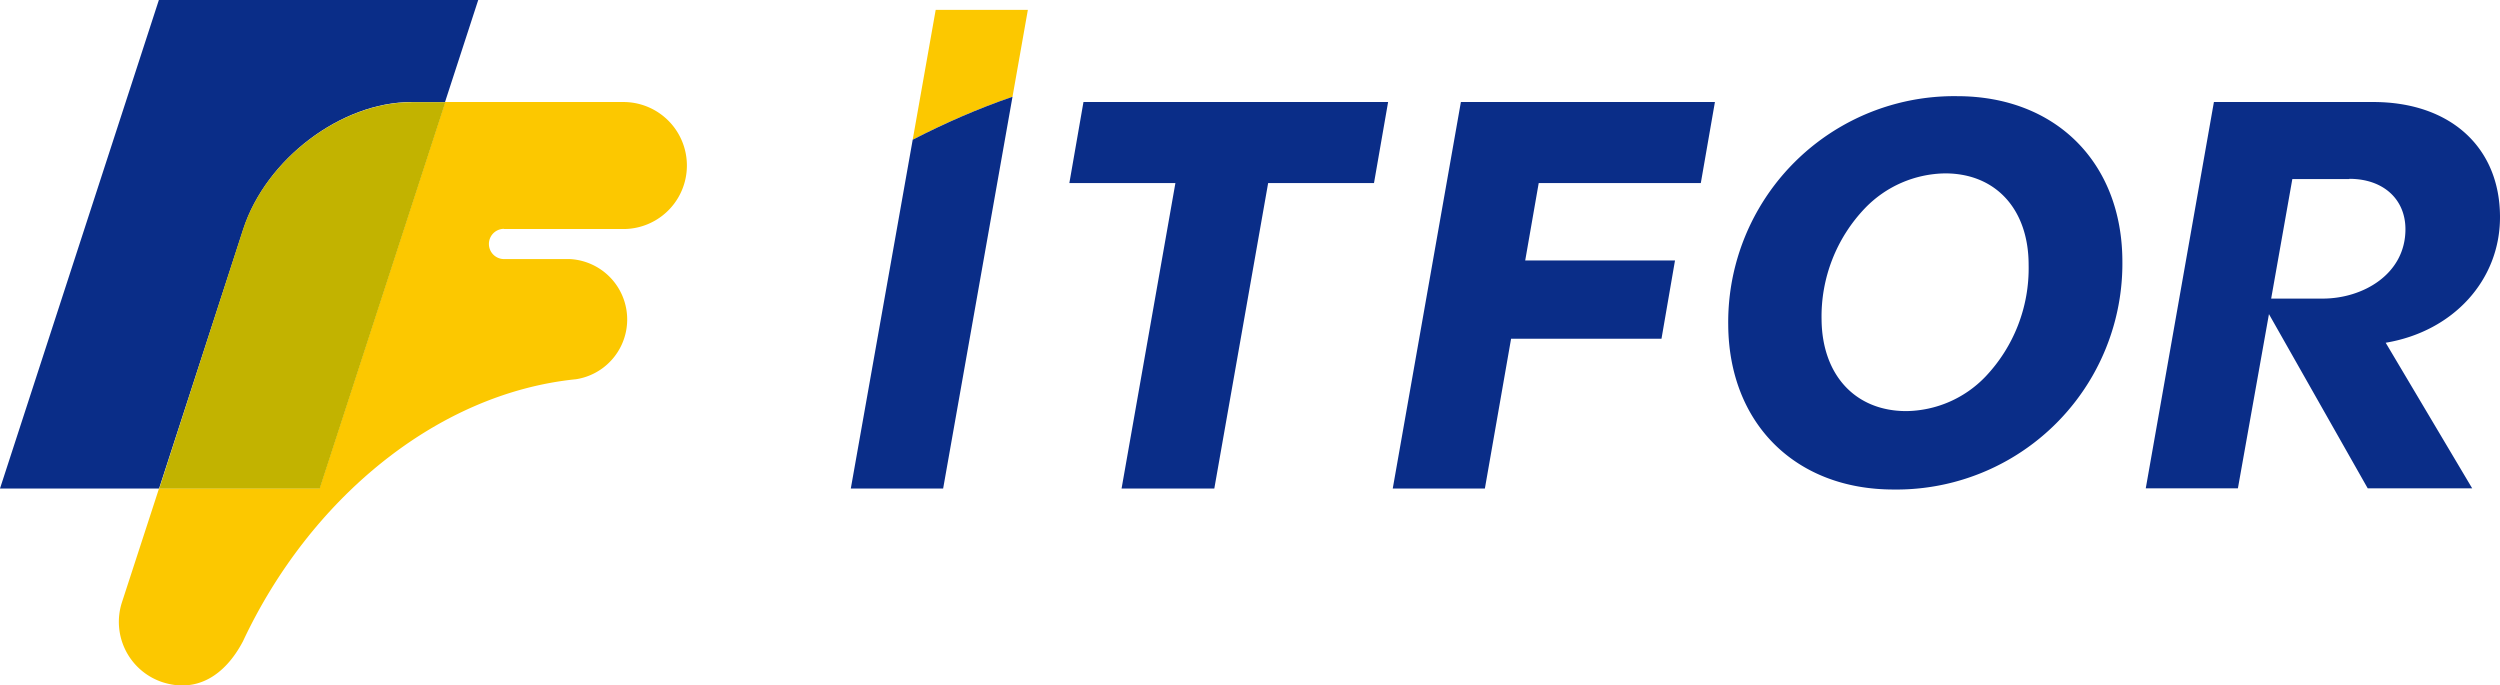
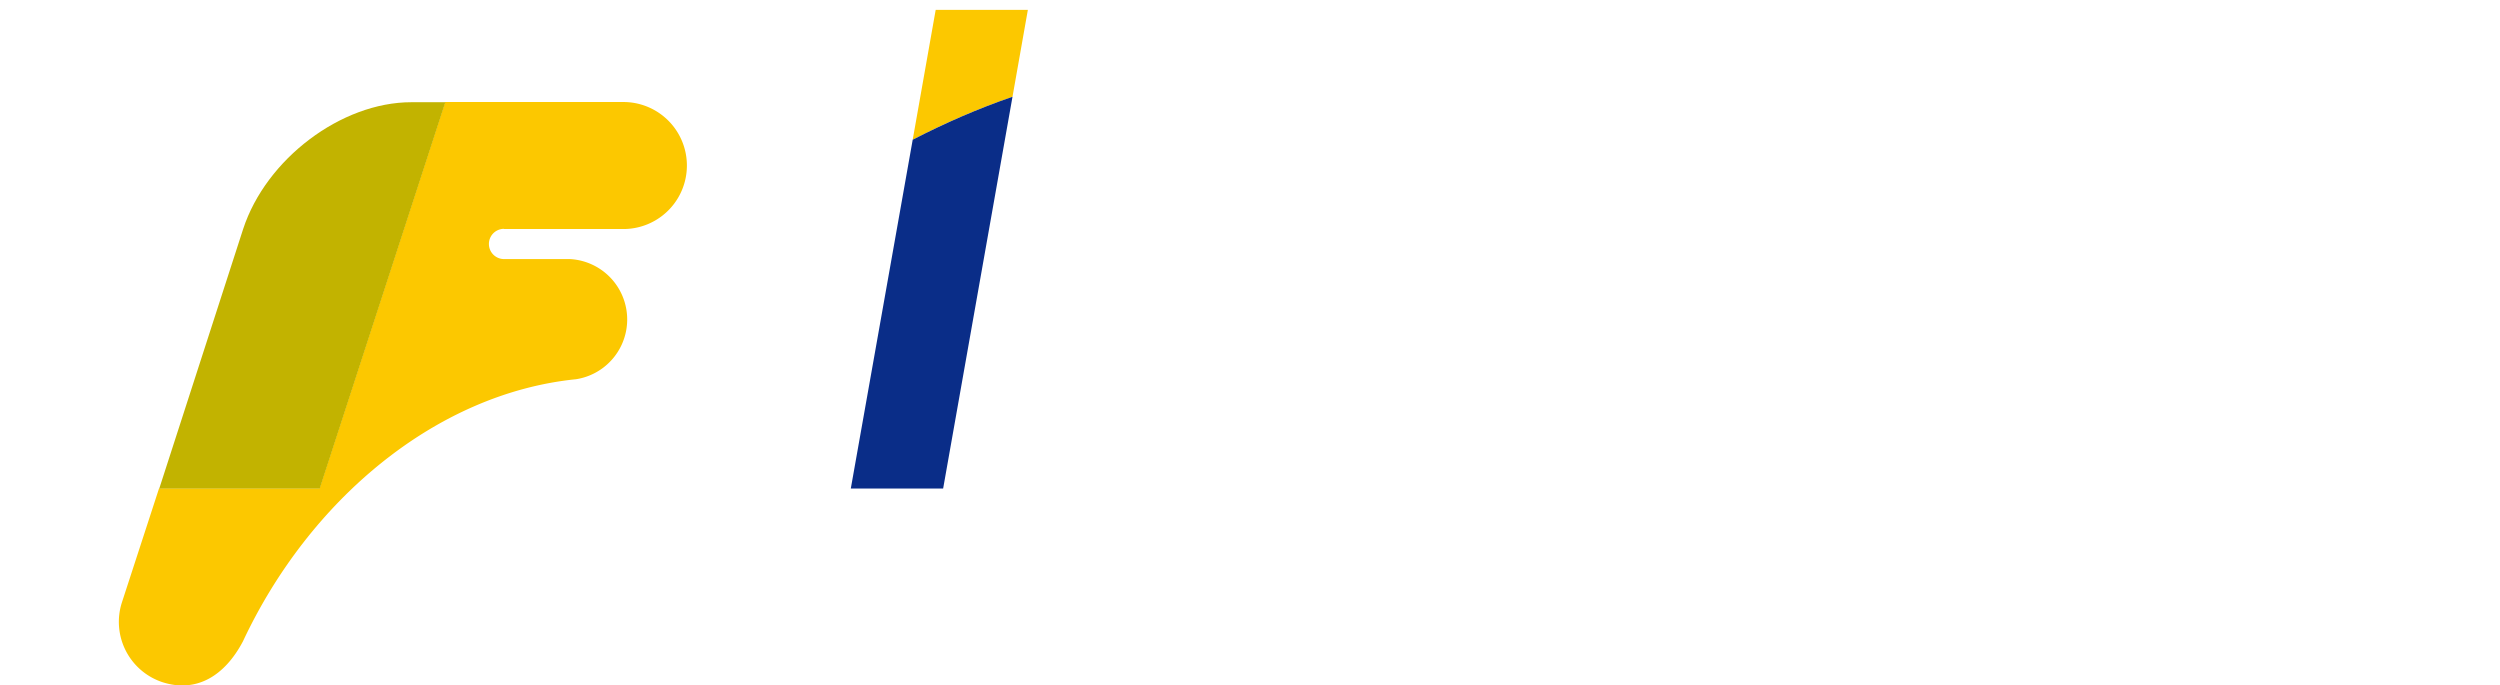
<svg xmlns="http://www.w3.org/2000/svg" width="124" height="34" fill="none">
  <g clip-path="url(#a)">
-     <path fill="#0A2D88" d="M20.41 5.07h1.66L23.72 0H7.88L0 24.23h7.89l4.18-12.87c1.13-3.48 4.86-6.3 8.34-6.3Z" />
    <path fill="#FCC800" d="M25 11.36h5.92a3.15 3.15 0 1 0 0-6.3h-8.84l-6.23 19.16H7.89l-1.84 5.65a3.15 3.15 0 0 0 2.02 3.97c1.66.53 3.07-.3 3.98-2.03 3.3-7.04 9.6-12.3 16.52-13a3 3 0 0 0-.3-5.96H25a.75.75 0 0 1 0-1.5Z" />
    <path fill="#C2B300" d="M22.08 5.07H20.4c-3.47 0-7.2 2.81-8.34 6.29L7.9 24.23h7.96l6.23-19.16Z" />
-     <path fill="#0A2D88" d="m53.74 5.06-.7 4.02h5.26l-2.67 15.15h4.6L62.9 9.08h5.25l.7-4.02h-15.1ZM69.08 24.23h4.57l1.3-7.43h7.46l.67-3.88h-7.43l.67-3.84h8.04l.7-4.02h-12.6l-3.38 19.17ZM97.07 4.77a11.21 11.21 0 0 0-11.35 11.34c.03 4.89 3.33 8.17 8.2 8.17a11.21 11.21 0 0 0 11.35-11.34c-.02-4.89-3.32-8.17-8.2-8.17Zm3.55 8.37a7.8 7.8 0 0 1-2.15 5.55 5.53 5.53 0 0 1-3.92 1.7c-2.52 0-4.17-1.78-4.2-4.53a7.77 7.77 0 0 1 2.15-5.53 5.62 5.62 0 0 1 3.98-1.73c2.51 0 4.14 1.78 4.14 4.54ZM124 10.77c0-3.47-2.47-5.71-6.29-5.71h-7.9l-3.38 19.16H111l1.54-8.64 4.87 8.59.03.05h5.18L118.33 17c3.35-.56 5.67-3.1 5.67-6.23Zm-7.47-1.9c1.67 0 2.78 1 2.78 2.5 0 2.23-2.11 3.44-4.1 3.44h-2.56l1.05-5.93h2.83Z" />
    <path fill="#FCC800" d="M50.98.49h-4.57l-1.14 6.44c1.6-.83 3.26-1.55 4.95-2.13L50.98.5Z" />
    <path fill="#0A2D88" d="M46.78 24.23 50.22 4.8c-1.69.58-3.34 1.3-4.95 2.13l-3.07 17.3h4.58Z" />
  </g>
  <defs>
    <clipPath id="a">
      <path fill="#fff" d="M0 0h124v34H0z" />
    </clipPath>
  </defs>
</svg>